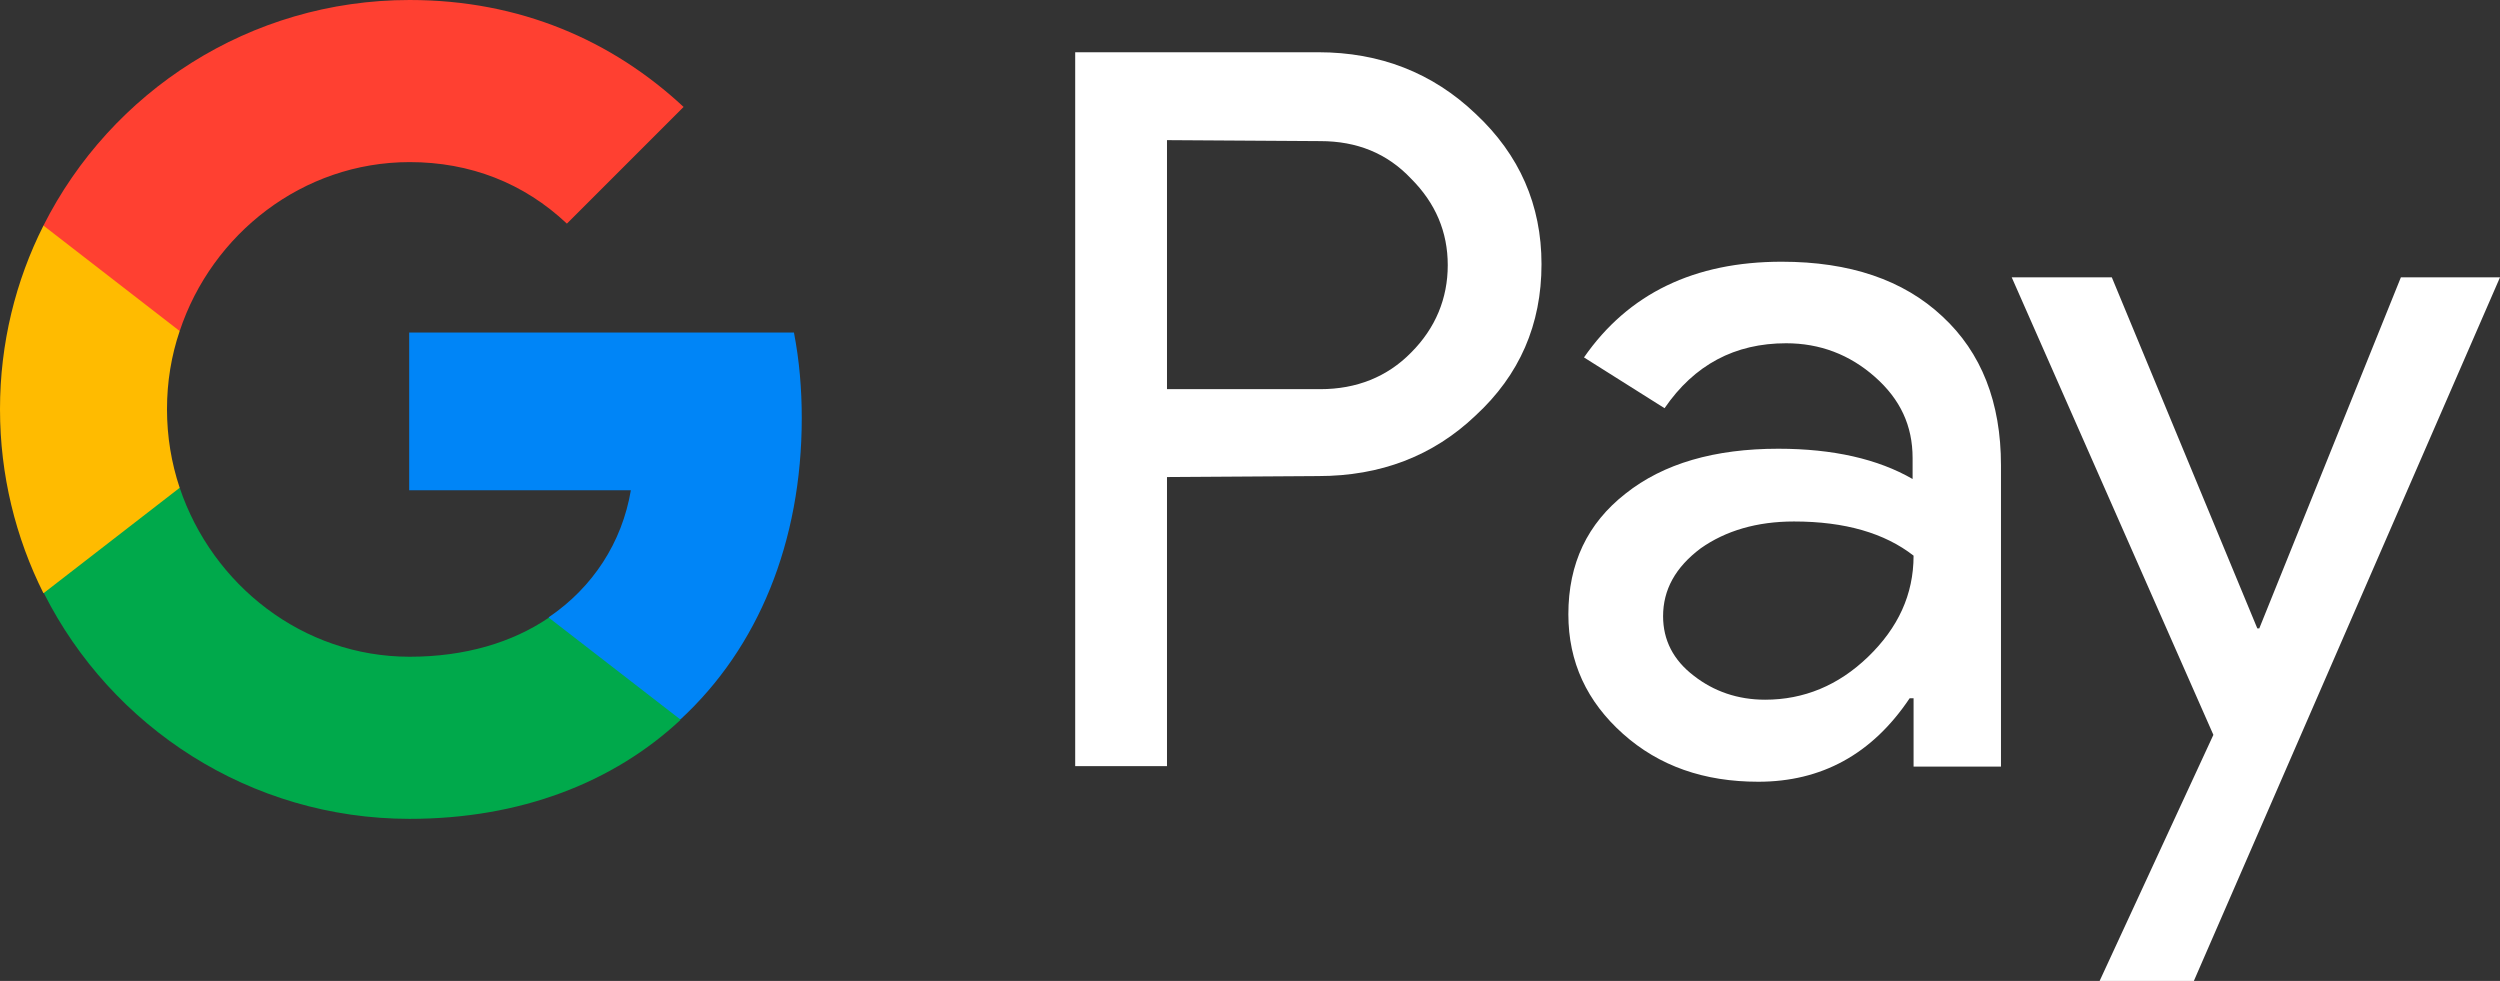
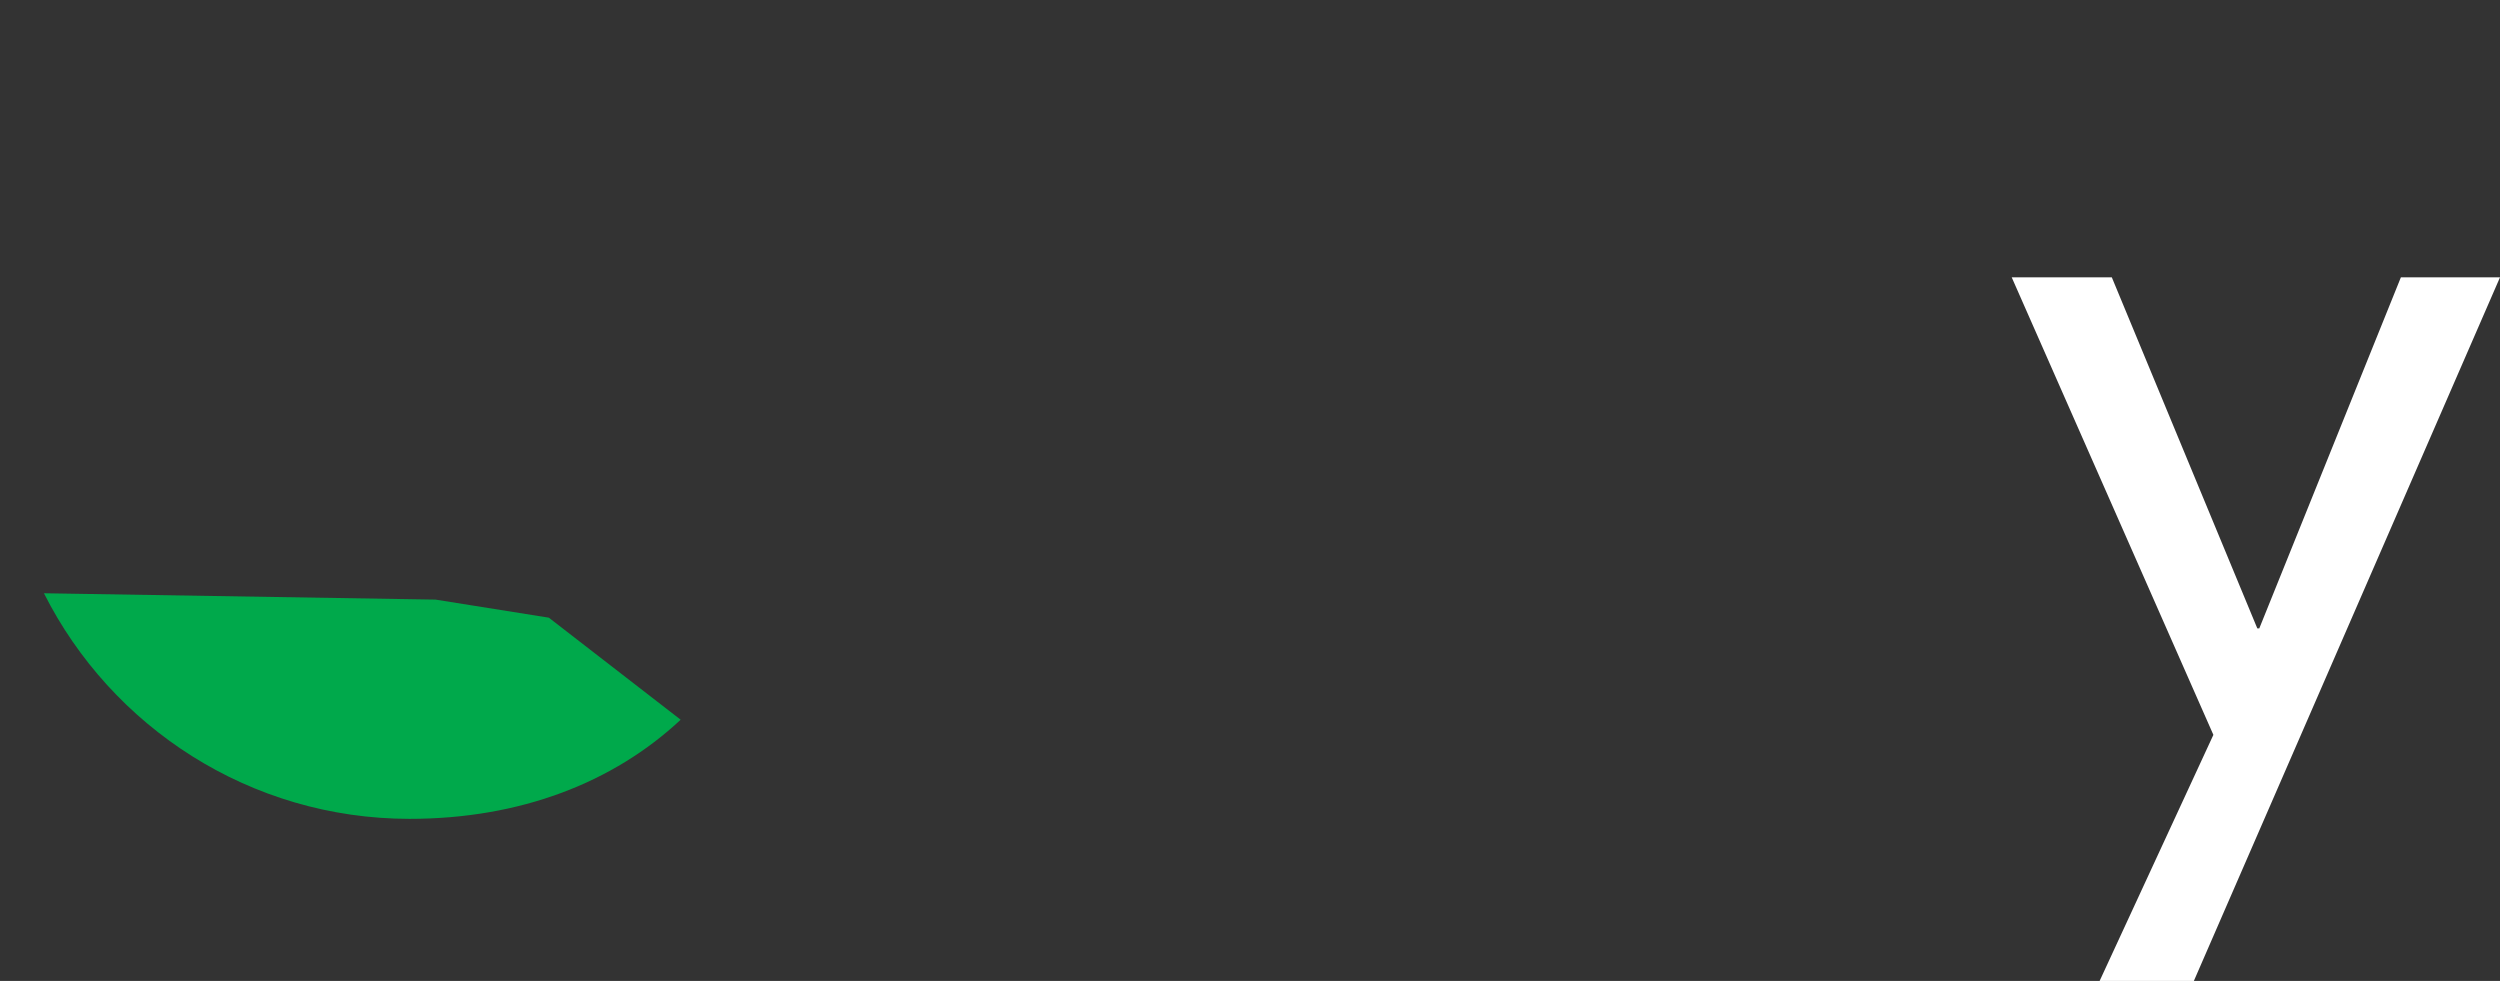
<svg xmlns="http://www.w3.org/2000/svg" version="1.1" id="Capa_1" x="0" y="0" viewBox="0 0 512 200.9" xml:space="preserve">
  <rect x="0" y="0" width="512" height="200.9" fill="#333333" stroke="none" />
  <style>.st0{fill:#fff}</style>
  <g id="G_Pay_Lockup_1_">
    <g id="Pay_Typeface_3_">
-       <path id="Letter_p_3_" class="st0" d="M239 97.7v59.2h-18.8V10.7H270c12.6 0 23.4 4.2 32.2 12.6 9 8.4 13.5 18.7 13.5 30.8 0 12.4-4.5 22.7-13.5 31-8.7 8.3-19.5 12.4-32.2 12.4l-31 .2zm0-69v51h31.4c7.4 0 13.7-2.5 18.6-7.5 5-5 7.5-11.1 7.5-17.9 0-6.8-2.5-12.7-7.5-17.7-4.9-5.2-11.1-7.7-18.6-7.7l-31.4-.2z" />
-       <path id="Letter_a_3_" class="st0" d="M364.9 53.6c13.9 0 24.9 3.7 32.9 11.2 8 7.4 12 17.6 12 30.5V157h-17.9v-14h-.8c-7.7 11.5-18.1 17.1-31 17.1-11.1 0-20.3-3.2-27.7-9.8s-11.2-14.7-11.2-24.5c0-10.4 3.9-18.6 11.7-24.7 7.8-6.2 18.3-9.2 31.3-9.2 11.2 0 20.4 2.1 27.5 6.2v-4.3c0-6.6-2.5-12-7.7-16.6s-11.3-6.9-18.2-6.9c-10.5 0-18.8 4.4-24.9 13.3l-16.5-10.4c9.1-13.1 22.6-19.6 40.5-19.6zm-24.3 72.6c0 4.9 2.1 9 6.3 12.2 4.1 3.2 9 4.9 14.6 4.9 7.9 0 15-2.9 21.1-8.8s9.3-12.7 9.3-20.7c-5.9-4.6-14-7-24.5-7-7.6 0-14 1.9-19.1 5.5-5.2 3.9-7.7 8.5-7.7 13.9z" />
      <path id="Letter_y_3_" class="st0" d="M512 56.8l-62.7 144.1H430l23.3-50.4L412 56.8h20.5l29.8 71.9h.4l29-71.9H512z" />
    </g>
-     <path d="M162.6 68.1H83.8v32.3h45.4c-1.8 10.7-7.8 19.9-16.8 26l-.8 19.3 27.8 1.6c15.8-14.6 24.8-36.2 24.8-61.7 0-6-.5-11.8-1.6-17.5z" fill="#0085f7" />
-     <path d="M112.4 126.5c-7.5 5.1-17.2 8-28.5 8-21.9 0-40.4-14.7-47.1-34.6l-23.2-3.7L9 121.5c13.8 27.4 42.2 46.2 74.9 46.2 22.6 0 41.7-7.4 55.5-20.3l-27-20.9z" fill="#00a94b" />
-     <path d="M34.2 83.8c0-5.6.9-11 2.6-16l-7.3-21.6H8.9C3.2 57.5 0 70.3 0 83.8s3.2 26.3 8.9 37.7l27.9-21.6c-1.7-5.1-2.6-10.5-2.6-16.1z" fill="#fb0" />
-     <path d="M83.9 0c-32.8 0-61.2 18.8-75 46.2l27.9 21.6C43.4 47.9 62 33.2 83.9 33.2c12.4 0 23.4 4.3 32.2 12.6L140 21.9C125.4 8.3 106.5 0 83.9 0z" fill="#ff4031" />
+     <path d="M112.4 126.5l-23.2-3.7L9 121.5c13.8 27.4 42.2 46.2 74.9 46.2 22.6 0 41.7-7.4 55.5-20.3l-27-20.9z" fill="#00a94b" />
  </g>
</svg>